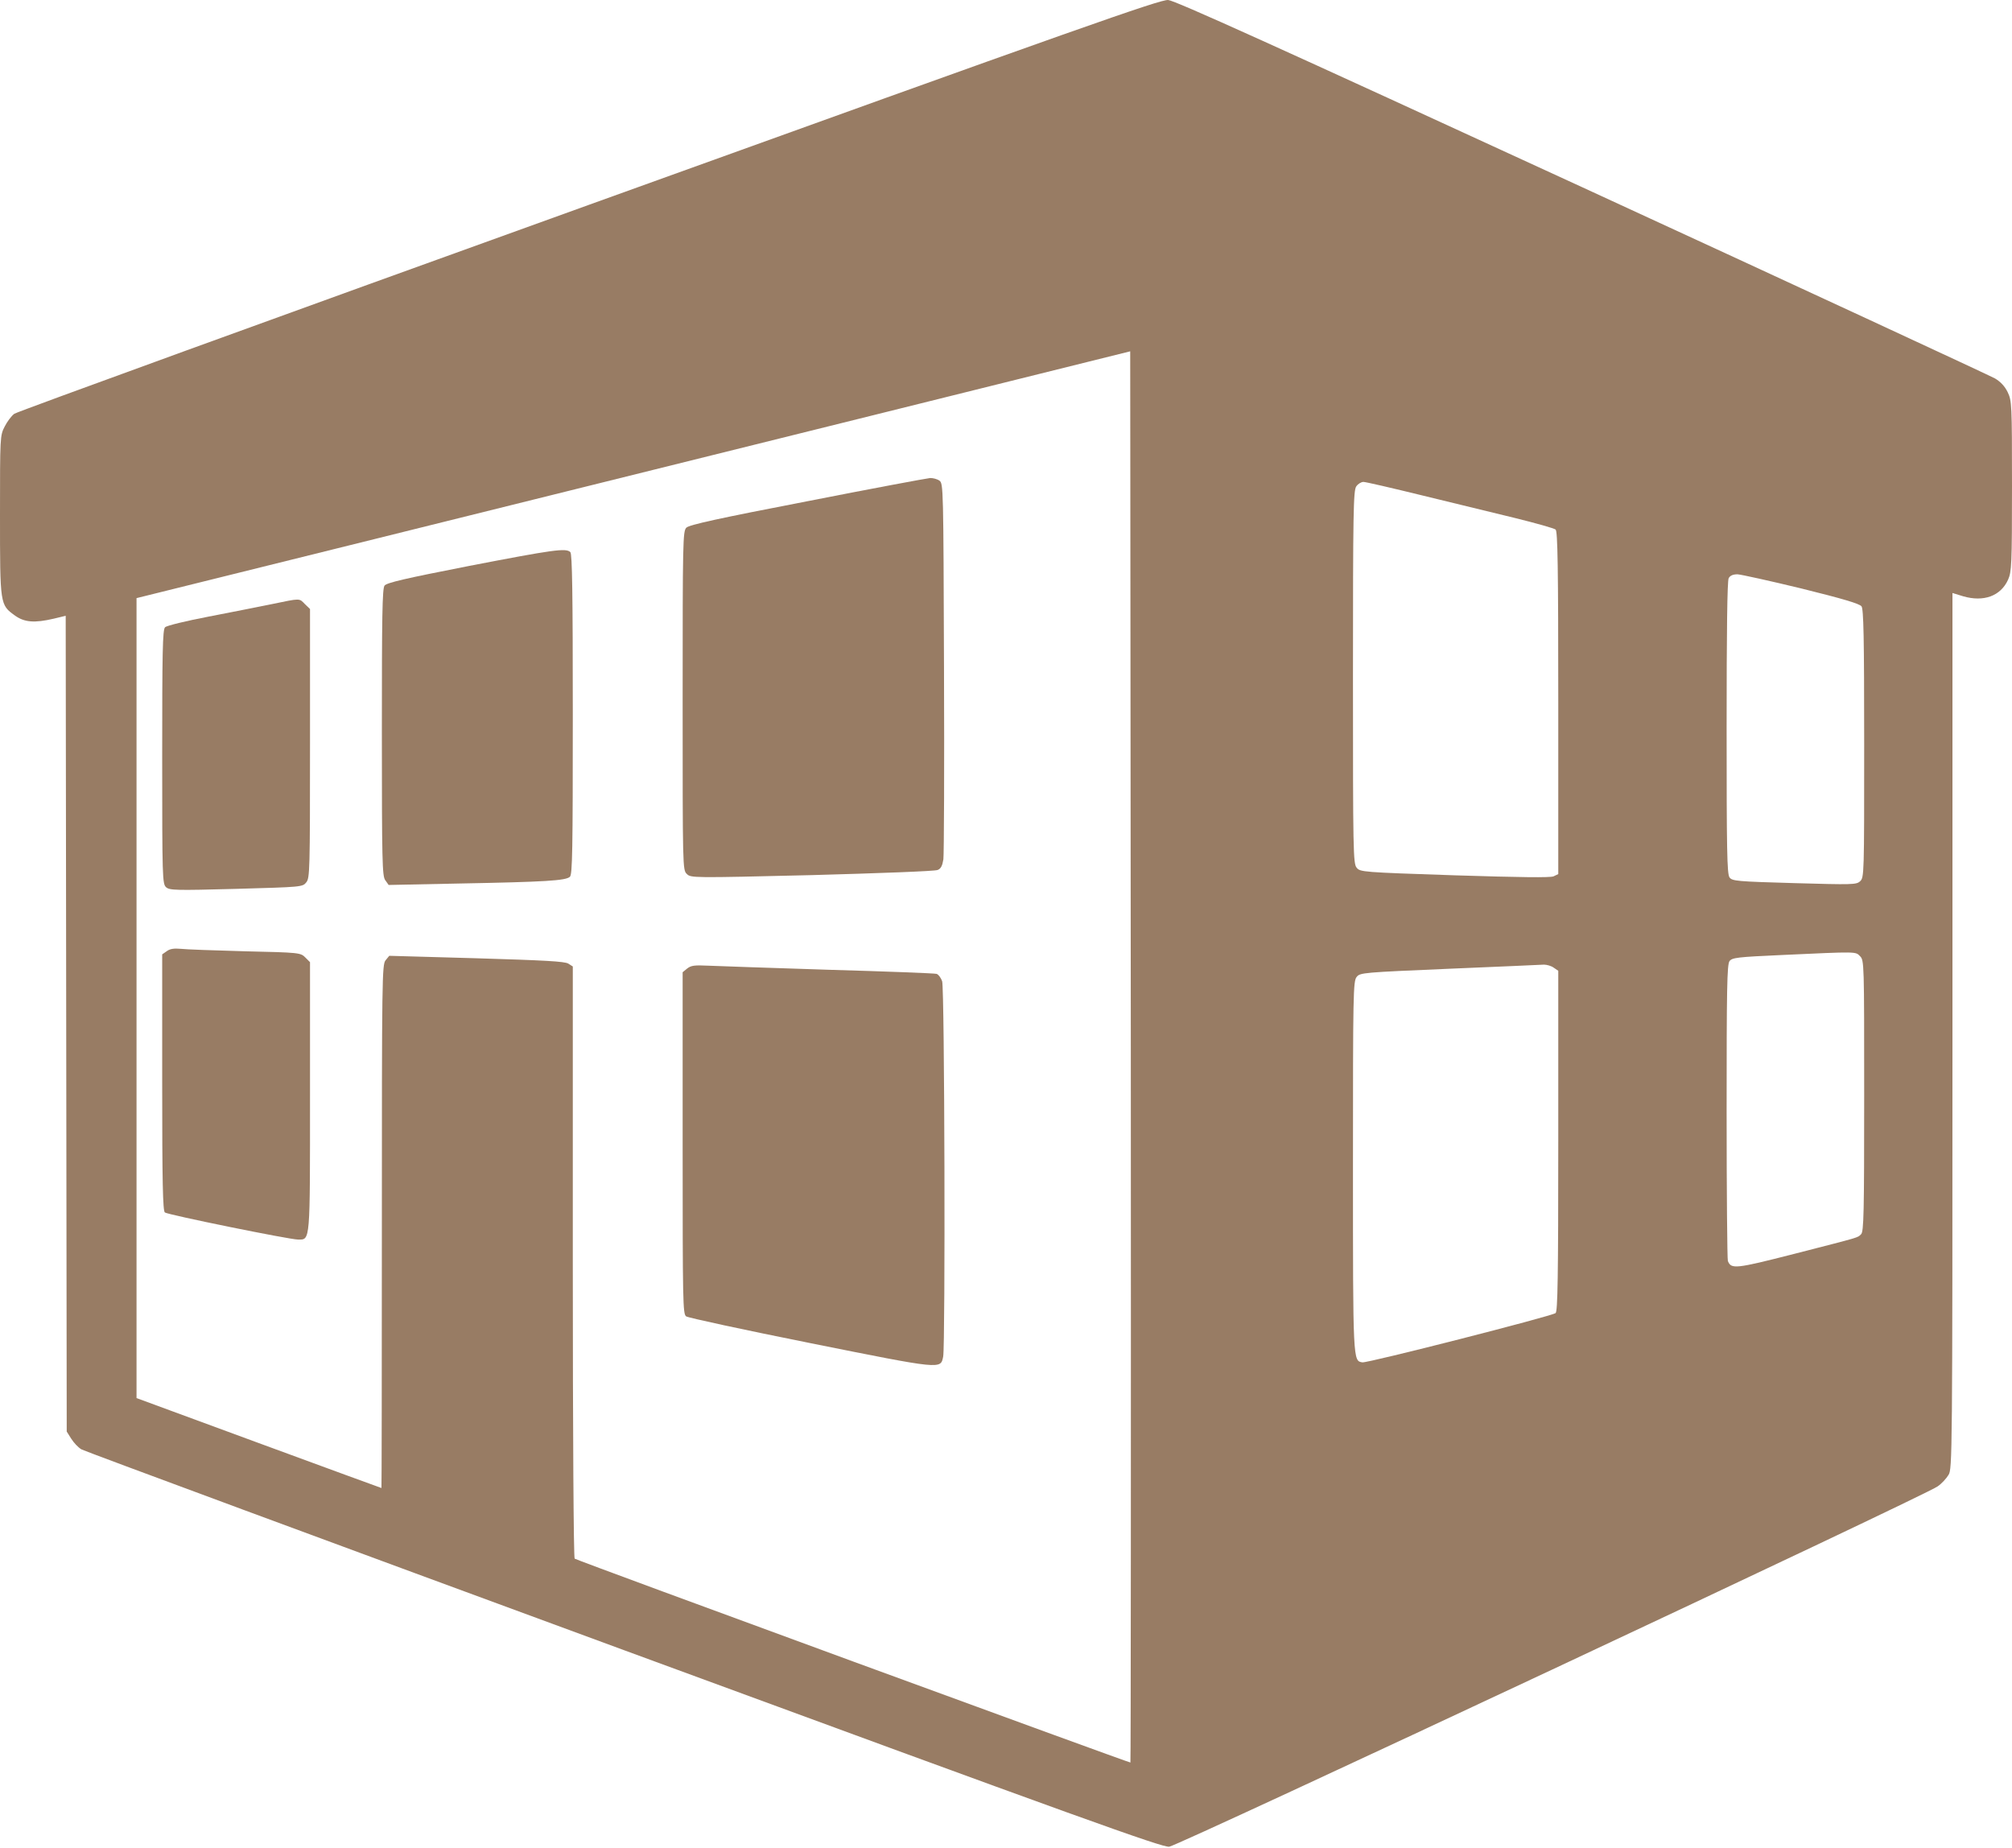
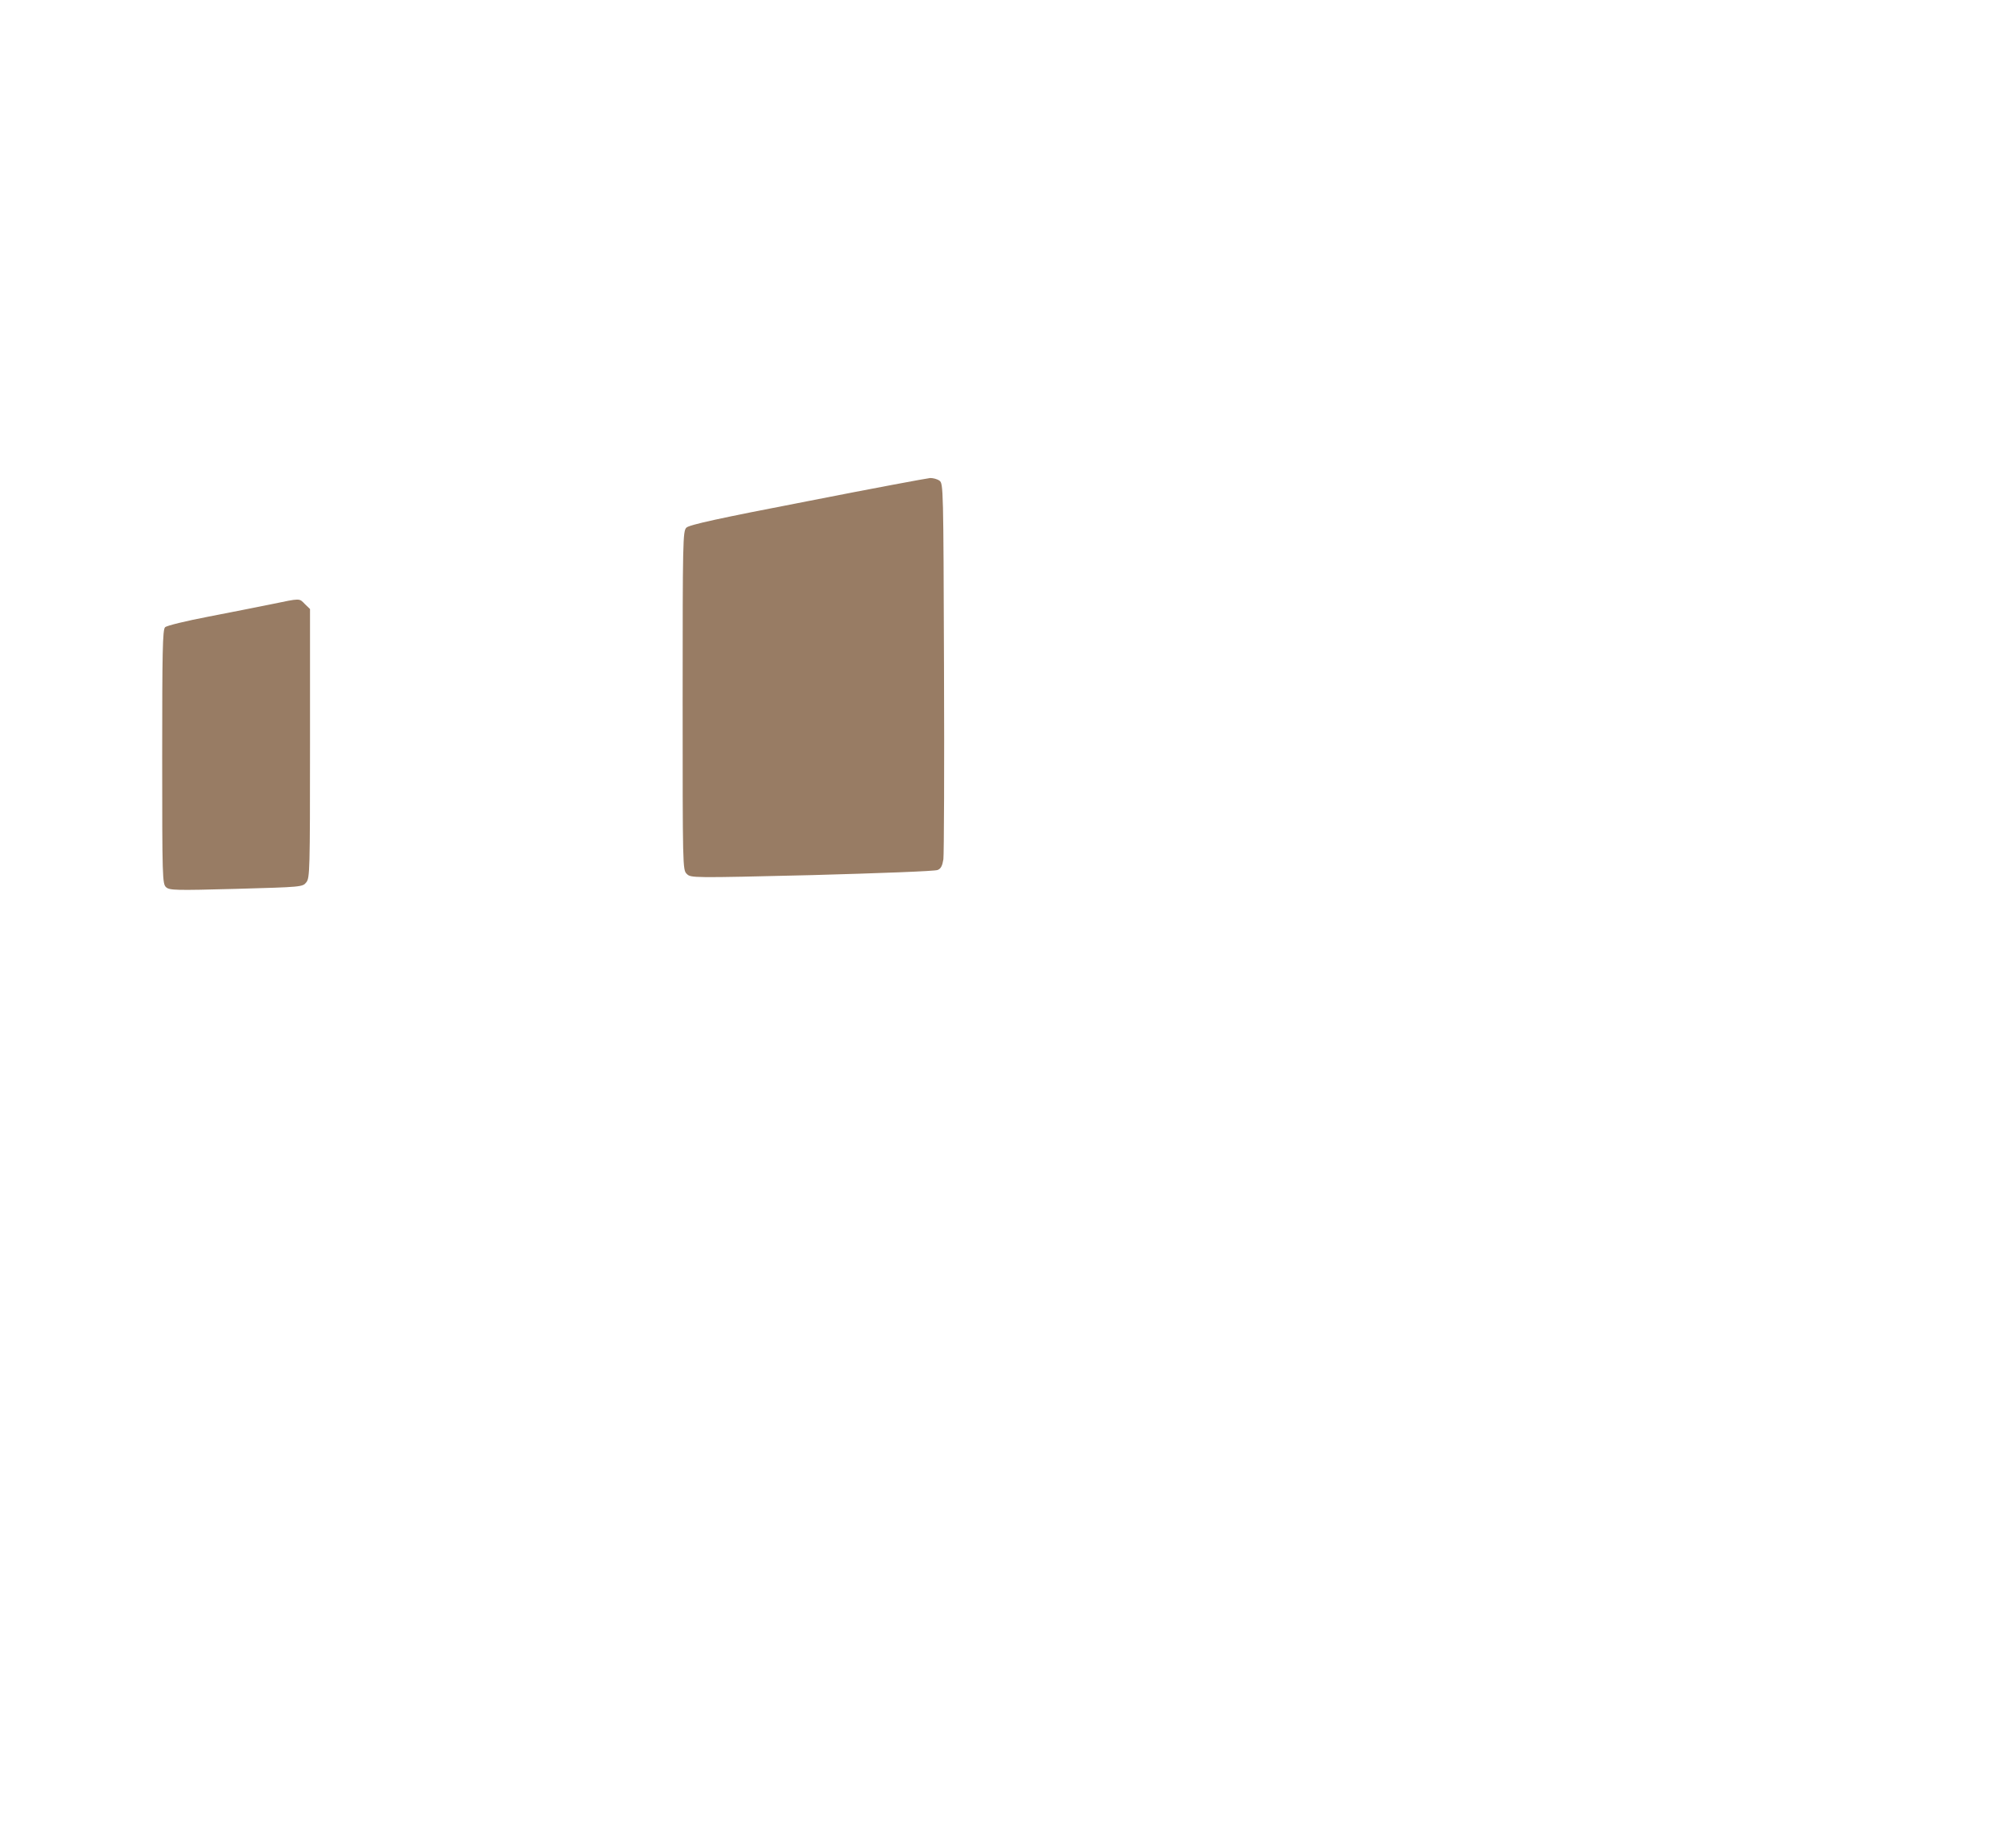
<svg xmlns="http://www.w3.org/2000/svg" width="980" height="900" viewBox="0 0 980 900" fill="none">
-   <path d="M287 99.705C134.4 154.705 8.4 200.505 7 201.505C5.6 202.505 3.5 205.305 2.3 207.705C0 212.105 0 212.705 0 251.005C0 294.805 0 294.505 7.3 299.805C11.9 303.105 16.8 303.505 26.2 301.305L32 299.905L32.5 697.205L34.7 700.705C35.9 702.605 38.1 705.005 39.7 705.905C41.3 706.805 160.2 750.805 304 803.705C527.5 885.905 566.1 899.805 569.5 899.405C573.9 898.905 938.1 728.205 943.8 723.905C945.7 722.605 948 720.105 949.1 718.305C950.9 715.305 951 710.105 951 502.005V288.805L956.2 290.405C966.2 293.305 974.5 290.305 978.1 282.305C979.8 278.505 980 275.005 980 236.805C980 196.705 979.9 195.205 977.9 191.005C976.5 188.105 974.4 185.905 971.7 184.305C969.4 183.005 878.9 141.005 770.5 91.105C620.8 22.205 572.4 0.305 569 0.005C565.1 -0.295 527.7 12.905 287 99.705ZM550.6 858.405C550.3 858.705 281.8 760.305 279.9 759.105C279.4 758.805 279 699.405 279 614.705V470.705L276.8 469.305C275 468.205 265.1 467.705 232.1 466.705L189.6 465.505L187.8 467.705C186.1 469.805 186 476.005 186 597.305C186 667.405 185.9 724.705 185.8 724.705C185.6 724.705 158.7 714.805 126 702.805L66.5 680.905V291.305L183 262.405C247.1 246.505 356 219.405 425 202.305L550.5 171.105L550.8 514.605C550.9 703.505 550.8 858.205 550.6 858.405ZM692.8 241.305C707.5 244.905 727.8 249.805 738 252.305C748.1 254.805 757 257.305 757.7 257.905C758.7 258.705 759 275.905 759 342.305V425.705L756.7 426.805C755.2 427.505 740.3 427.305 708.5 426.305C663.6 424.805 662.5 424.705 660.8 422.605C659.1 420.605 659 414.705 659 329.805C659 249.405 659.2 238.905 660.6 236.905C661.4 235.705 663 234.705 664.1 234.705C665.2 234.705 678.1 237.705 692.8 241.305ZM877.4 286.605C897.6 291.605 905.7 294.005 906.7 295.305C907.7 296.705 908 309.905 908 362.205C908 425.905 908 427.405 906 429.205C904.2 430.905 902.2 430.905 873.9 430.105C845.9 429.305 843.7 429.105 842.4 427.305C841.2 425.605 841 414.005 841 354.405C841 307.505 841.3 282.905 842 281.605C842.7 280.305 844.1 279.705 846.3 279.705C848.1 279.805 862.1 282.905 877.4 286.605ZM906 465.705C908 467.705 908 469.005 908 533.605C908 591.005 907.8 599.805 906.5 601.105C904.6 602.905 906.9 602.205 873.8 610.705C845.2 618.005 843.2 618.205 841.6 614.105C841.3 613.305 841 580.505 841 541.305C841 481.405 841.2 469.805 842.4 468.105C843.7 466.405 846 466.105 868.2 465.105C905.1 463.405 903.7 463.405 906 465.705ZM756.8 471.305L759 472.805V555.605C759 622.405 758.7 638.705 757.7 639.505C755.9 641.005 666.2 663.905 663.6 663.505C659 662.805 659 663.505 659 568.105C659 483.705 659.1 477.805 660.8 475.805C662.4 473.705 664 473.605 706 471.805C729.9 470.805 750.6 469.905 752 469.805C753.4 469.805 755.6 470.405 756.8 471.305Z" fill="#987C64" />
  <path d="M393.3 244.105C350.3 252.405 335.6 255.605 334.3 257.005C332.6 258.705 332.5 263.505 332.5 341.205C332.5 422.305 332.5 423.705 334.5 425.605C336.5 427.605 336.9 427.605 395.5 426.205C428 425.305 455.5 424.305 456.7 423.705C458.3 423.105 459 421.605 459.5 418.505C459.8 416.105 460 374.005 459.8 324.905C459.5 237.805 459.5 235.505 457.6 234.105C456.5 233.305 454.5 232.805 453.1 232.805C451.7 232.905 424.8 237.905 393.3 244.105Z" fill="#987C64" />
-   <path d="M228.6 275.605C196.9 281.805 188.4 283.805 187.3 285.205C186.2 286.705 186 300.005 186 356.705C186 419.705 186.2 426.505 187.6 428.605L189.3 431.005L223.4 430.305C265.8 429.505 275.6 428.905 277.6 427.005C278.8 425.805 279 414.405 279 347.805C279 288.705 278.7 269.805 277.8 268.905C275.7 266.805 269.6 267.705 228.6 275.605Z" fill="#987C64" />
  <path d="M132.5 294.205C126.5 295.405 112.6 298.205 101.6 300.305C90.7 302.405 81.1 304.705 80.4 305.505C79.2 306.605 79 317.605 79 368.605C79 427.605 79.1 430.505 80.9 432.105C82.6 433.605 85.4 433.705 115 432.905C146.9 432.005 147.4 432.005 149.2 429.705C150.9 427.605 151 424.005 151 362.005V296.605L148.5 294.205C145.7 291.305 146.5 291.305 132.5 294.205Z" fill="#987C64" />
-   <path d="M81.3 463.205L79 464.805V527.105C79 575.805 79.3 589.705 80.3 590.505C81.6 591.605 141 603.705 145.2 603.705C151.2 603.705 151 605.605 151 533.905V468.605L148.7 466.305C146.4 464.005 145.9 463.905 119.4 463.305C104.6 462.905 90.5 462.405 88 462.105C84.8 461.805 82.8 462.105 81.3 463.205Z" fill="#987C64" />
-   <path d="M334.7 471.705L332.5 473.505V556.705C332.5 634.505 332.6 639.905 334.2 641.105C335.2 641.805 362.5 647.705 395 654.205C459.3 667.105 458.1 666.905 459.4 660.705C460.5 654.805 460.1 481.305 458.9 477.905C458.3 476.205 457.1 474.605 456.2 474.305C455.2 474.005 431.6 473.105 403.5 472.305C375.5 471.405 349 470.505 344.7 470.305C338.3 470.005 336.6 470.205 334.7 471.705Z" fill="#987C64" />
</svg>